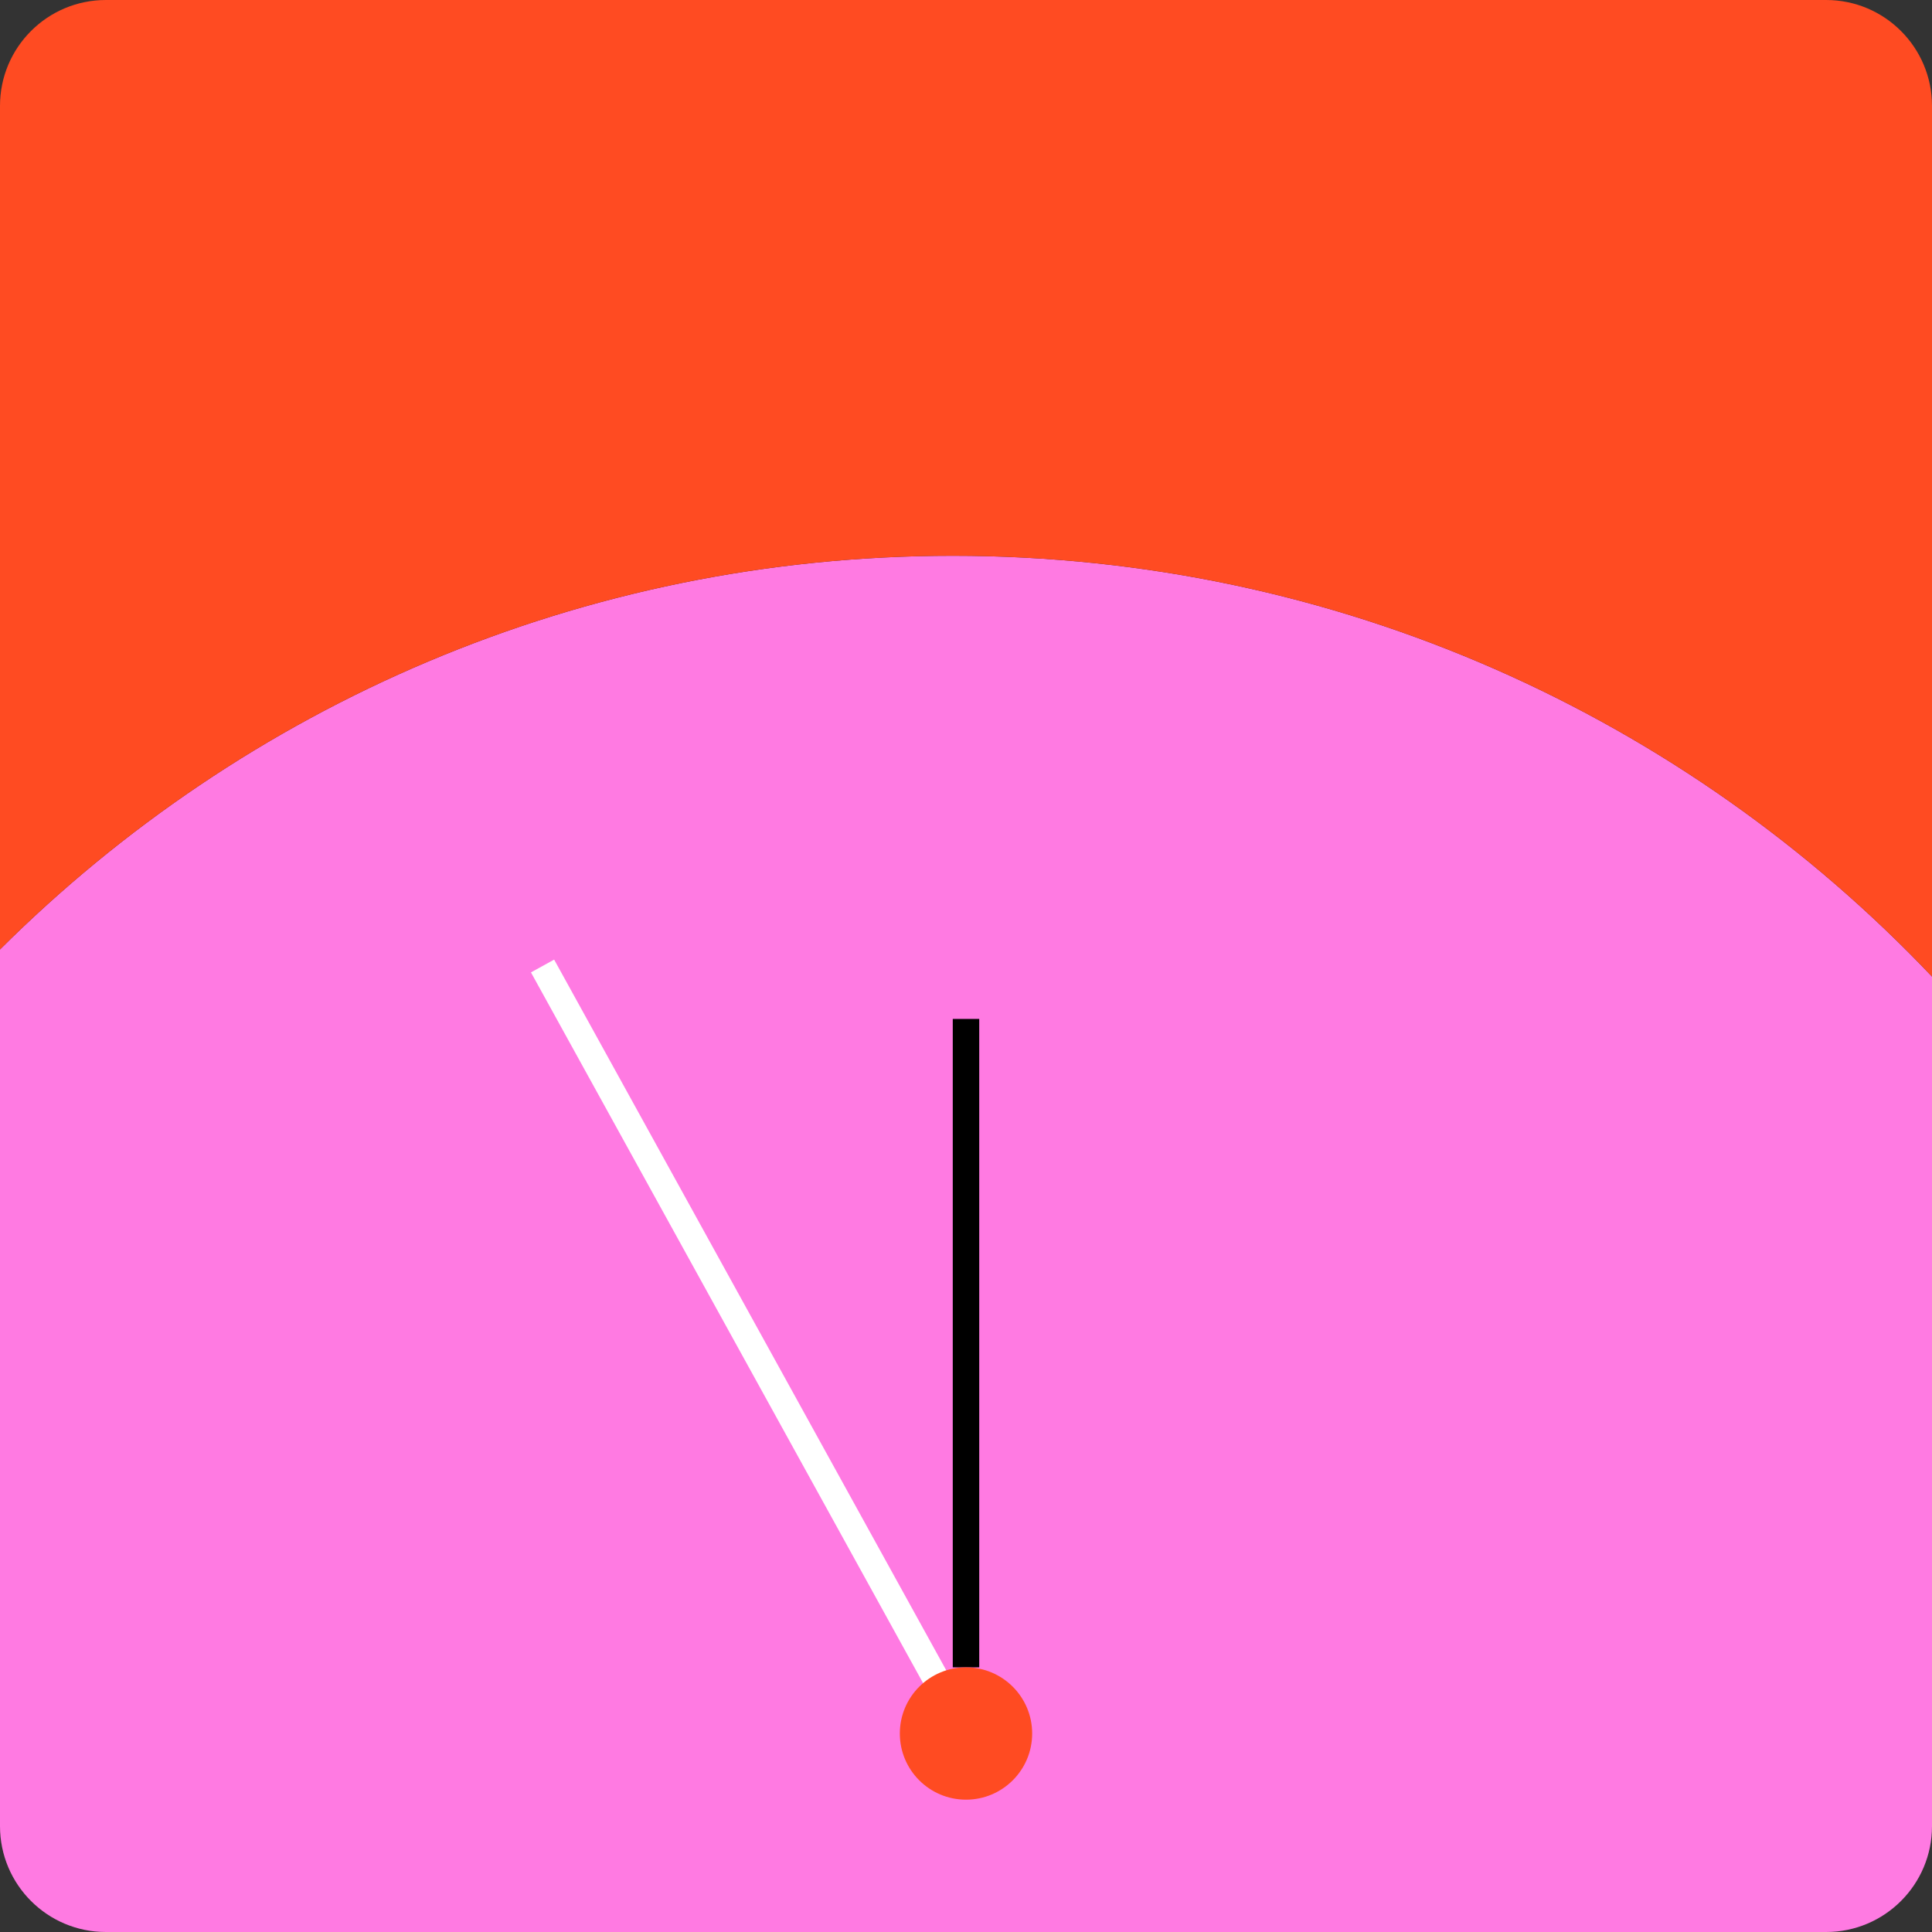
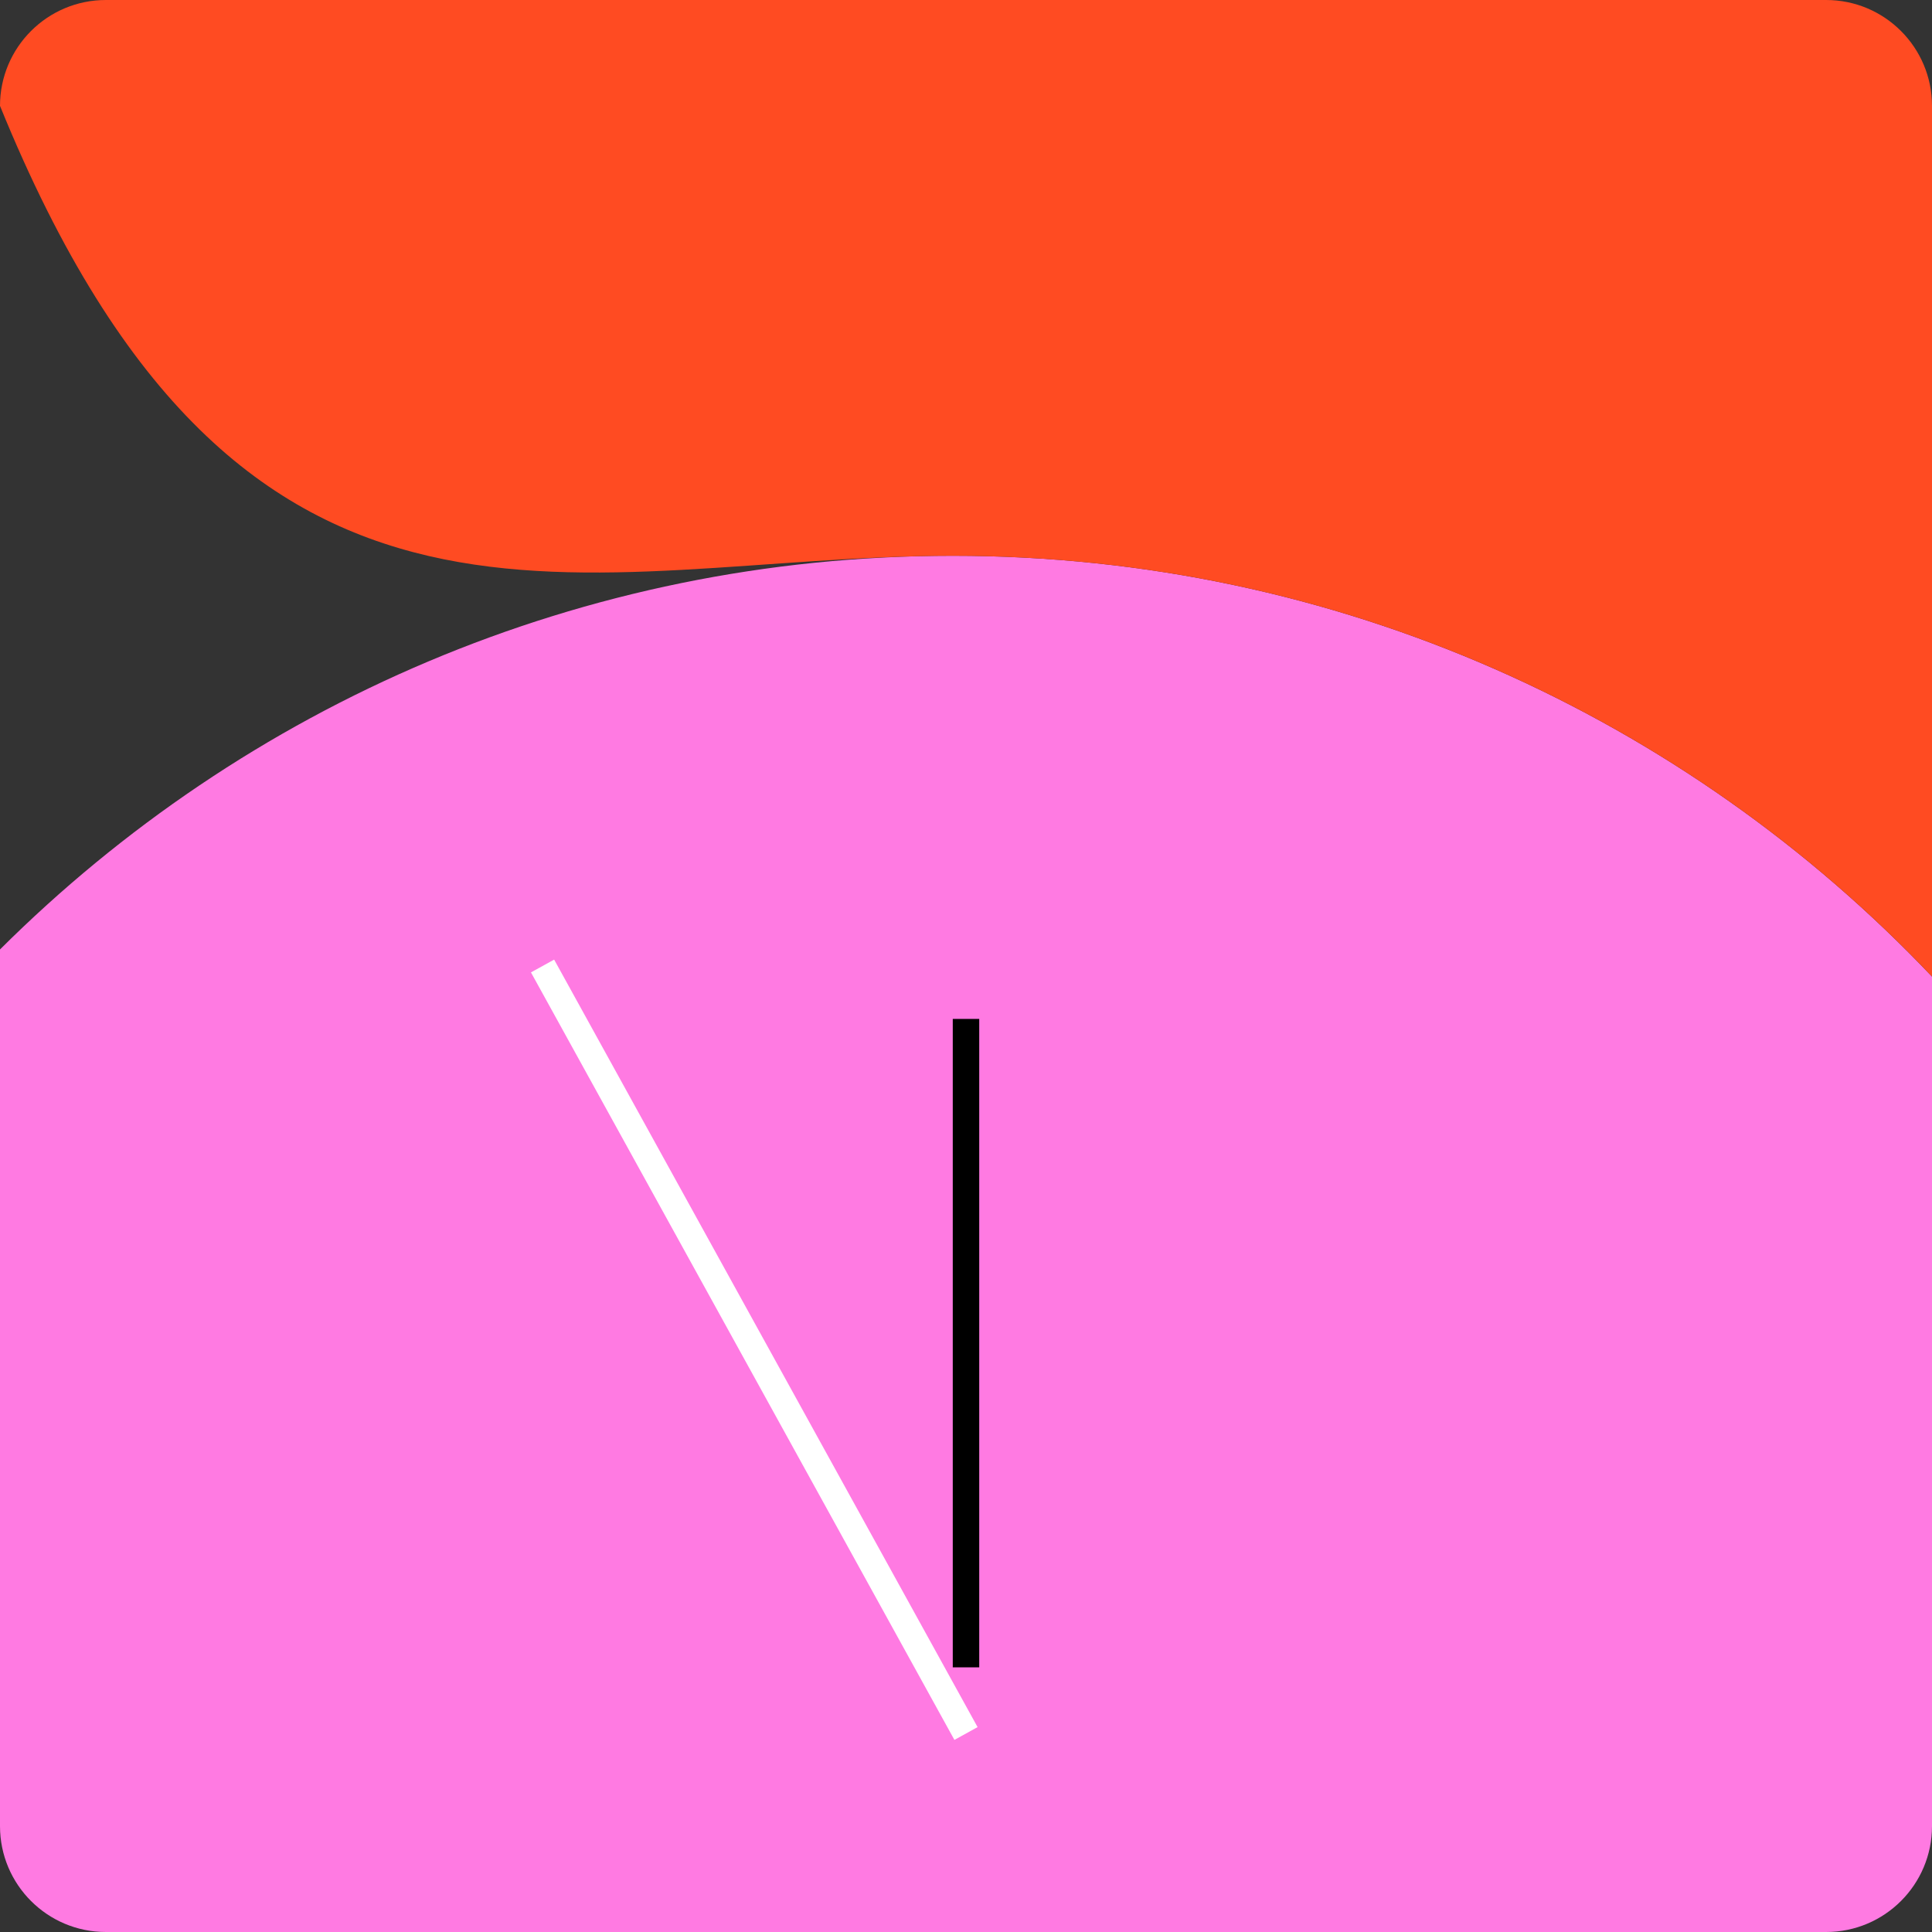
<svg xmlns="http://www.w3.org/2000/svg" width="73" height="73" viewBox="0 0 73 73" fill="none">
  <rect x="0" y="0" width="73" height="73" fill="#333333" stroke="none" />
  <path fill-rule="evenodd" clip-rule="evenodd" d="M73 36.9V69C73 71.209 71.209 73 69 73H4C1.791 73 0 71.209 0 69V35.875C9.224 26.683 21.948 21 36 21C50.566 21 63.707 27.107 73 36.9Z" fill="#FF7AE2" />
-   <path fill-rule="evenodd" clip-rule="evenodd" d="M4 0C1.791 0 0 1.791 0 4V35.875C9.224 26.683 21.948 21 36 21C50.566 21 63.707 27.107 73 36.9V4C73 1.791 71.209 0 69 0H4Z" fill="#FF4B22" />
+   <path fill-rule="evenodd" clip-rule="evenodd" d="M4 0C1.791 0 0 1.791 0 4C9.224 26.683 21.948 21 36 21C50.566 21 63.707 27.107 73 36.9V4C73 1.791 71.209 0 69 0H4Z" fill="#FF4B22" />
  <path d="M36.5 38.5L36.5 63" stroke="black" />
  <path d="M20.5 36.5L36.5 65.5" stroke="white" />
-   <circle cx="36.5" cy="65.5" r="2.5" fill="#FF4B22" />
</svg>